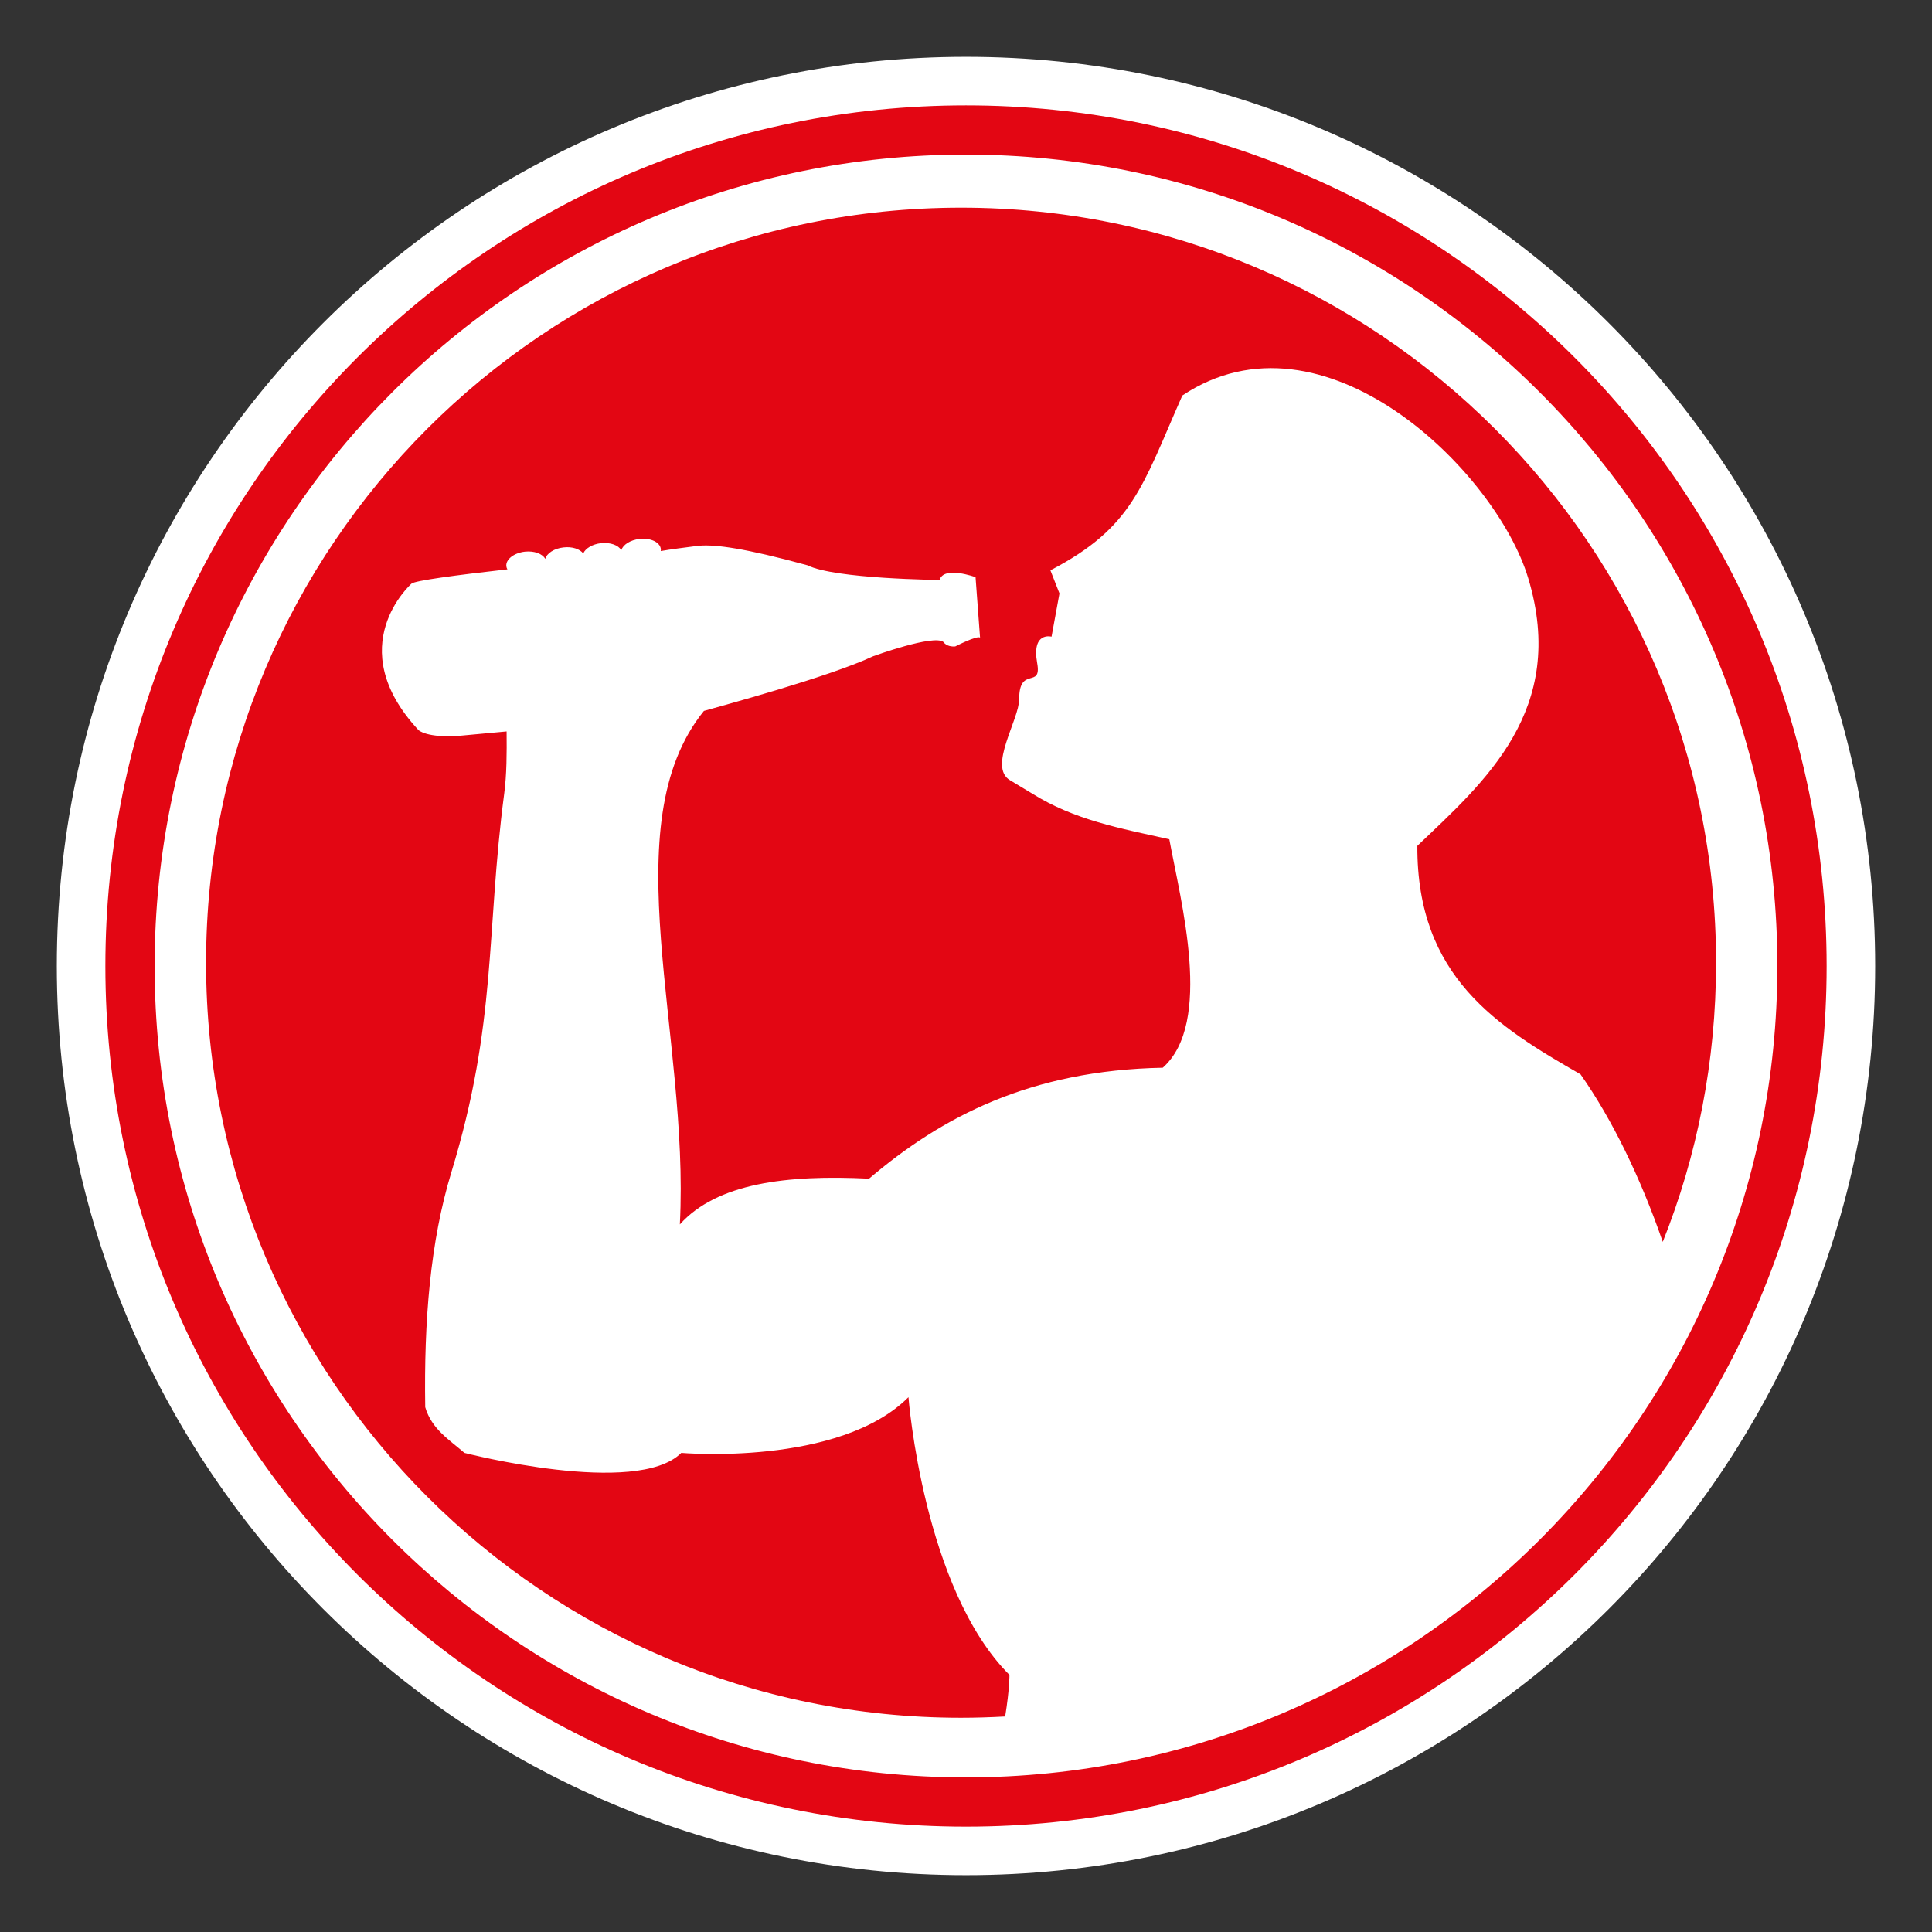
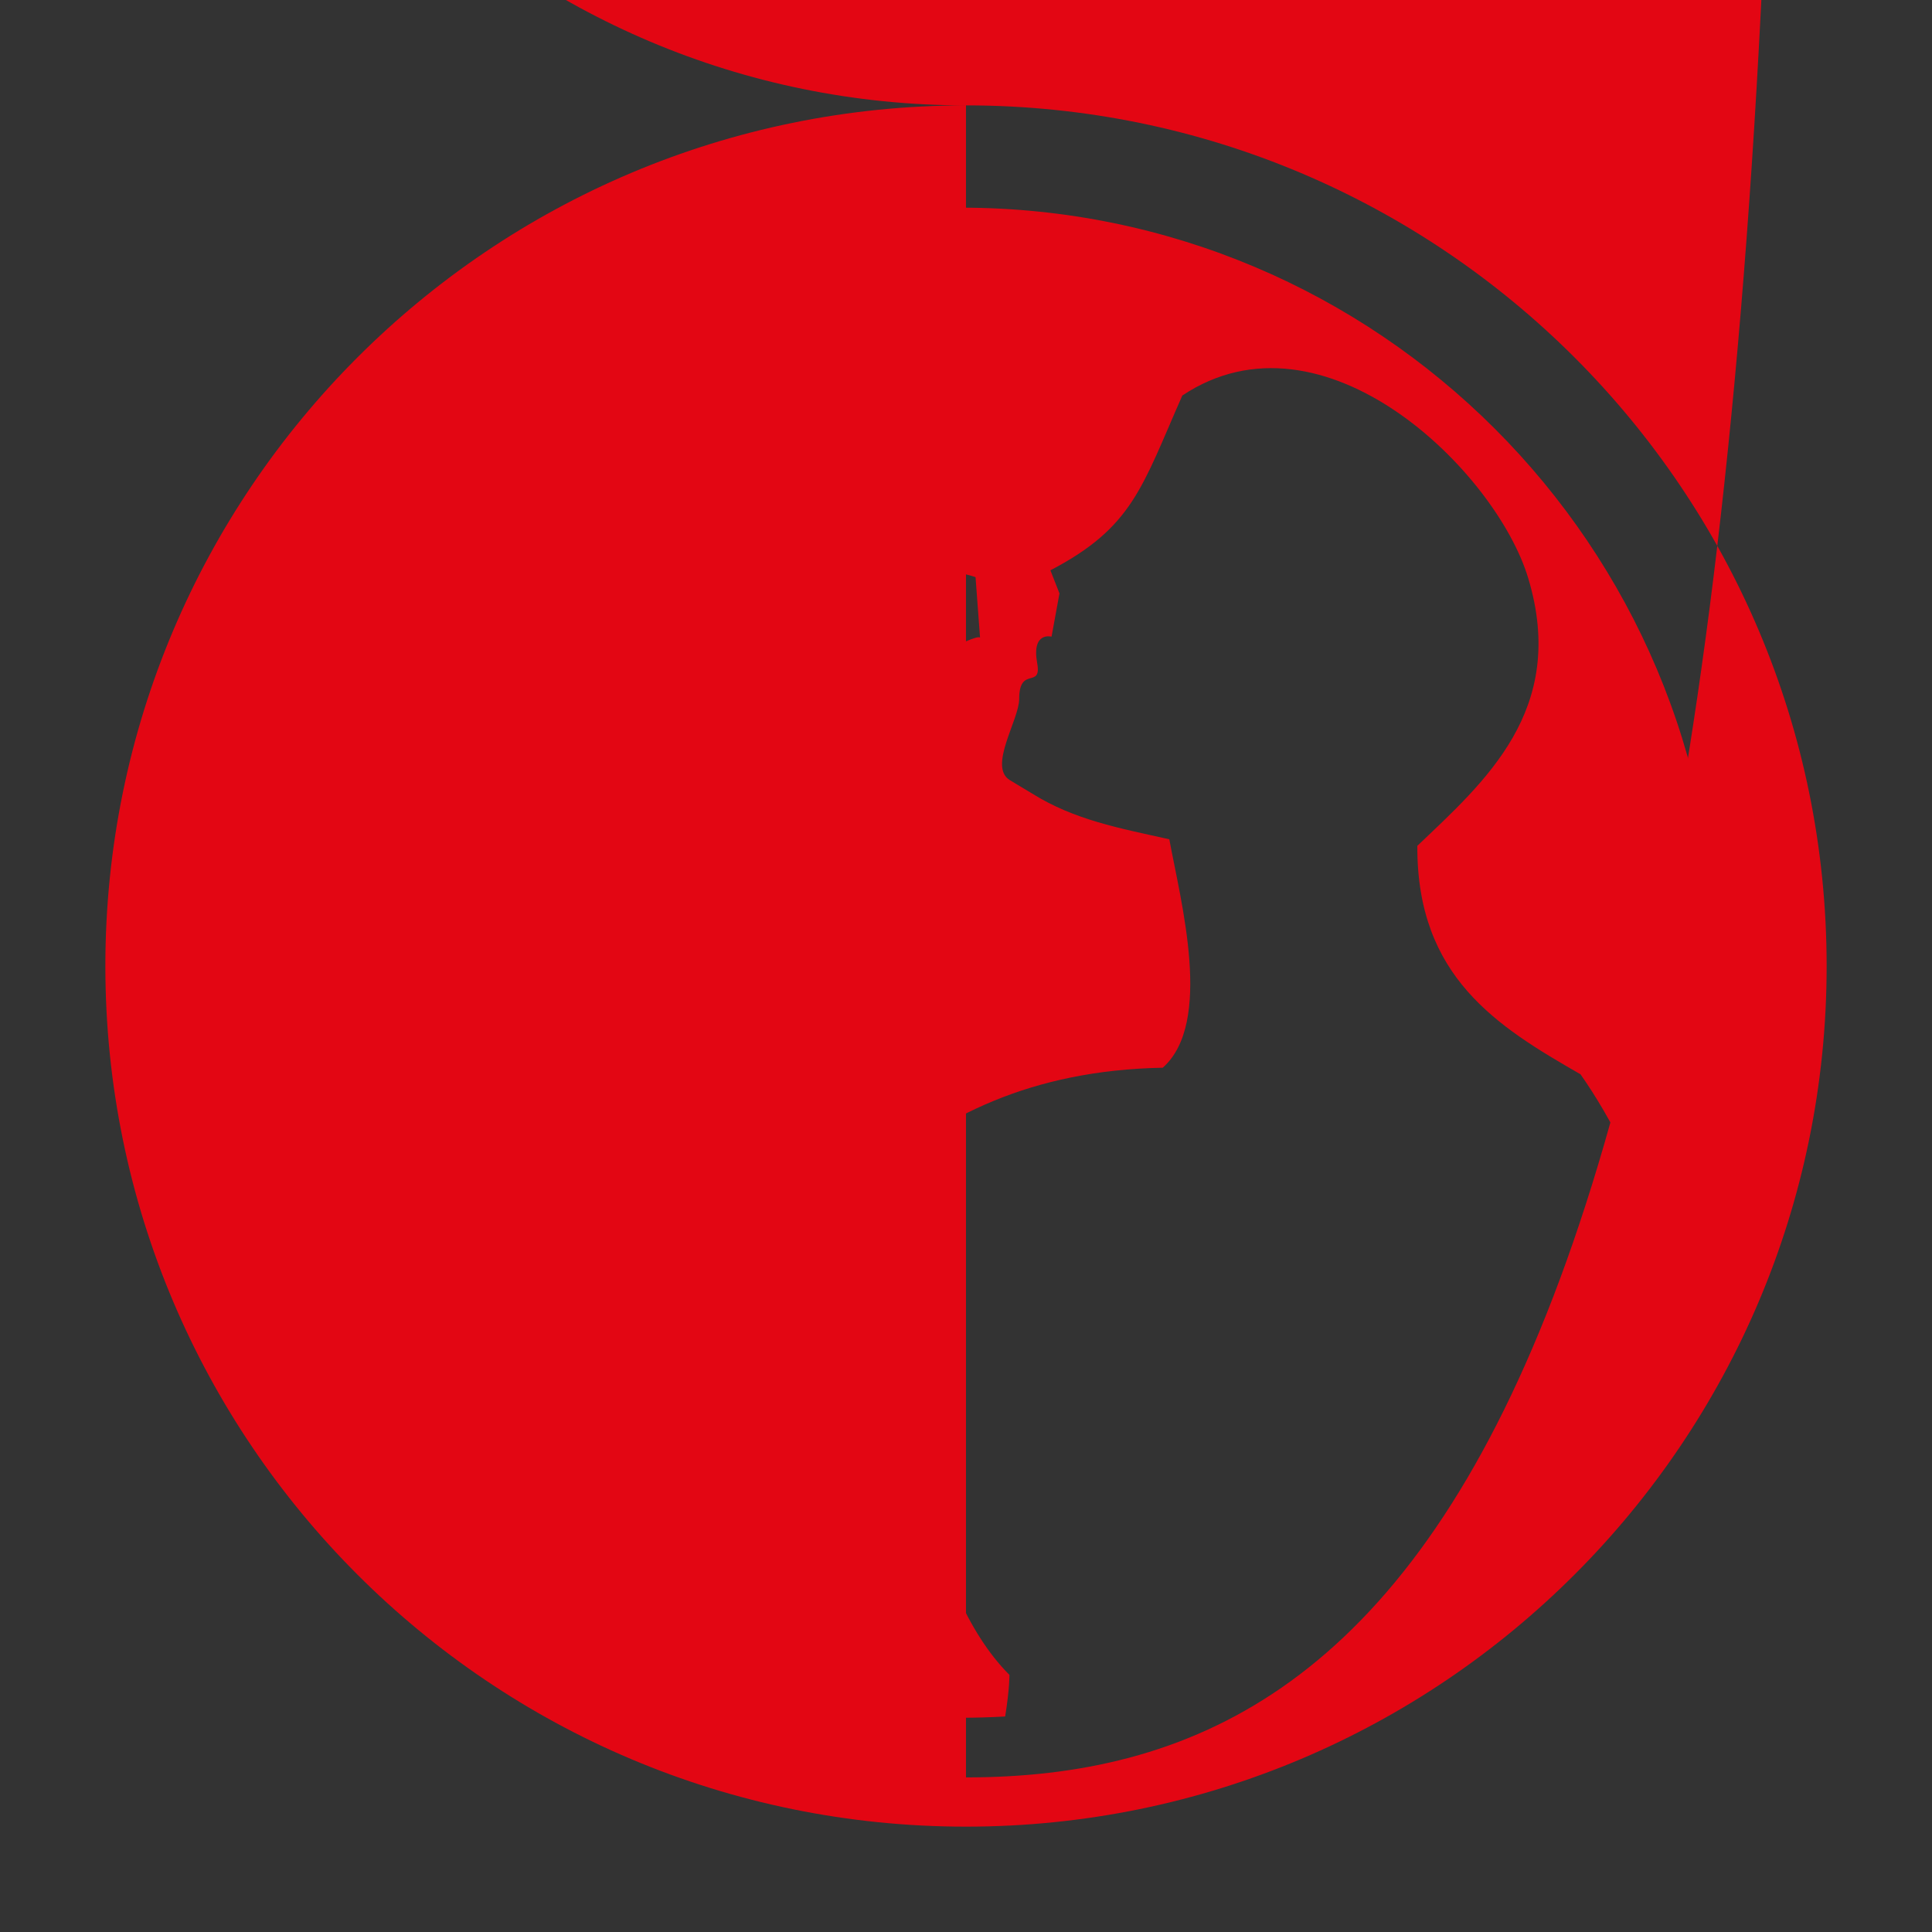
<svg xmlns="http://www.w3.org/2000/svg" version="1.1" id="Ebene_1" x="0px" y="0px" width="240.945px" height="240.945px" viewBox="0 0 240.945 240.945" enable-background="new 0 0 240.945 240.945" xml:space="preserve">
  <rect x="0" y="0" width="240.945" height="240.945" fill="#333333" stroke="none" />
-   <path fill="#FFFFFF" d="M233.859,120.473c0,62.62-50.764,113.385-113.388,113.385c-62.619,0-113.385-50.766-113.385-113.385  c0-62.622,50.766-113.386,113.385-113.386C183.096,7.086,233.859,57.851,233.859,120.473" />
  <g>
    <path fill="#E30613" d="M119.86,25.899c-52.012,0-94.16,42.162-94.16,94.161c0,52.007,42.148,94.168,94.16,94.168   c1.841,0,3.674-0.059,5.497-0.16c0.563-3.479,0.532-5.188,0.532-5.188c-10.752-10.756-12.592-34.633-12.592-34.633   c-8.657,8.665-28.333,6.947-28.333,6.947c-5.56,5.561-27.042,0-27.042,0c-1.884-1.641-4.095-2.967-4.89-5.705   c-0.166-10.77,0.621-20.645,3.261-29.3c5.713-18.741,4.306-29.868,6.589-47.217c0.315-2.381,0.324-5.017,0.298-7.753   c-3.461,0.324-5.829,0.54-5.829,0.54c-4.149,0.31-5.157-0.706-5.157-0.706c-9.731-10.46-0.884-18.255-0.884-18.255   c0.323-0.379,5.689-1.087,11.972-1.795c-0.076-0.121-0.119-0.242-0.136-0.384c-0.094-0.855,0.936-1.662,2.313-1.822   c1.17-0.125,2.198,0.264,2.543,0.901c0.191-0.703,1.118-1.305,2.274-1.43c1.075-0.128,2.036,0.197,2.461,0.753   c0.272-0.632,1.14-1.159,2.22-1.285c1.152-0.121,2.173,0.253,2.525,0.88c0.217-0.688,1.122-1.275,2.271-1.405   c1.369-0.159,2.567,0.404,2.661,1.263c0.008,0.081,0,0.157-0.013,0.249c1.322-0.232,2.844-0.419,4.894-0.685l0.007,0.011   c1.948-0.14,5.502,0.285,13.402,2.449c3.413,1.713,16.478,1.826,16.478,1.826c0.523-1.797,4.481-0.344,4.481-0.344l0.561,7.537   c-0.348-0.306-3.094,1.101-3.094,1.101c-1.098,0.088-1.463-0.546-1.463-0.546c-1.182-1.001-8.758,1.764-8.758,1.764   c-5.587,2.621-19.217,6.273-21.121,6.824c-11.518,14.253-1.774,40.382-3.002,64.037c4.626-5.14,13.315-6.208,23.595-5.701   c9.082-7.733,20.131-13.52,36.63-13.839c6.319-5.613,2.245-20.721,0.817-28.488c-6.215-1.382-11.844-2.413-17.096-5.697   l-2.775-1.669c-2.772-1.658,1.147-7.536,1.147-10.123c0-4.204,2.849-1.186,2.244-4.483c-0.714-3.979,1.794-3.297,1.794-3.297   l0.987-5.393l-1.131-2.882c10.284-5.359,11.42-10.395,16.453-21.799c17.604-11.718,39.122,9.417,43.139,22.785   c4.957,16.447-5.497,25.419-13.83,33.376c-0.08,16.358,10,22.547,20.349,28.491c3.937,5.596,7.481,12.874,10.259,20.9   c4.298-10.773,6.648-22.507,6.648-34.819C214.017,68.062,171.854,25.899,119.86,25.899" />
  </g>
  <g>
-     <path fill="#E30613" d="M120.469,13.142C61.19,13.142,13.14,61.188,13.14,120.479c0,59.28,48.05,107.327,107.329,107.327   c59.276,0,107.336-48.047,107.336-107.327C227.805,61.188,179.745,13.142,120.469,13.142 M120.469,221.665   c-55.877,0-101.186-45.307-101.186-101.186c0-55.897,45.308-101.201,101.186-101.201c55.881,0,101.191,45.304,101.191,101.201   C221.66,176.358,176.35,221.665,120.469,221.665" />
+     <path fill="#E30613" d="M120.469,13.142C61.19,13.142,13.14,61.188,13.14,120.479c0,59.28,48.05,107.327,107.329,107.327   c59.276,0,107.336-48.047,107.336-107.327C227.805,61.188,179.745,13.142,120.469,13.142 c-55.877,0-101.186-45.307-101.186-101.186c0-55.897,45.308-101.201,101.186-101.201c55.881,0,101.191,45.304,101.191,101.201   C221.66,176.358,176.35,221.665,120.469,221.665" />
  </g>
</svg>